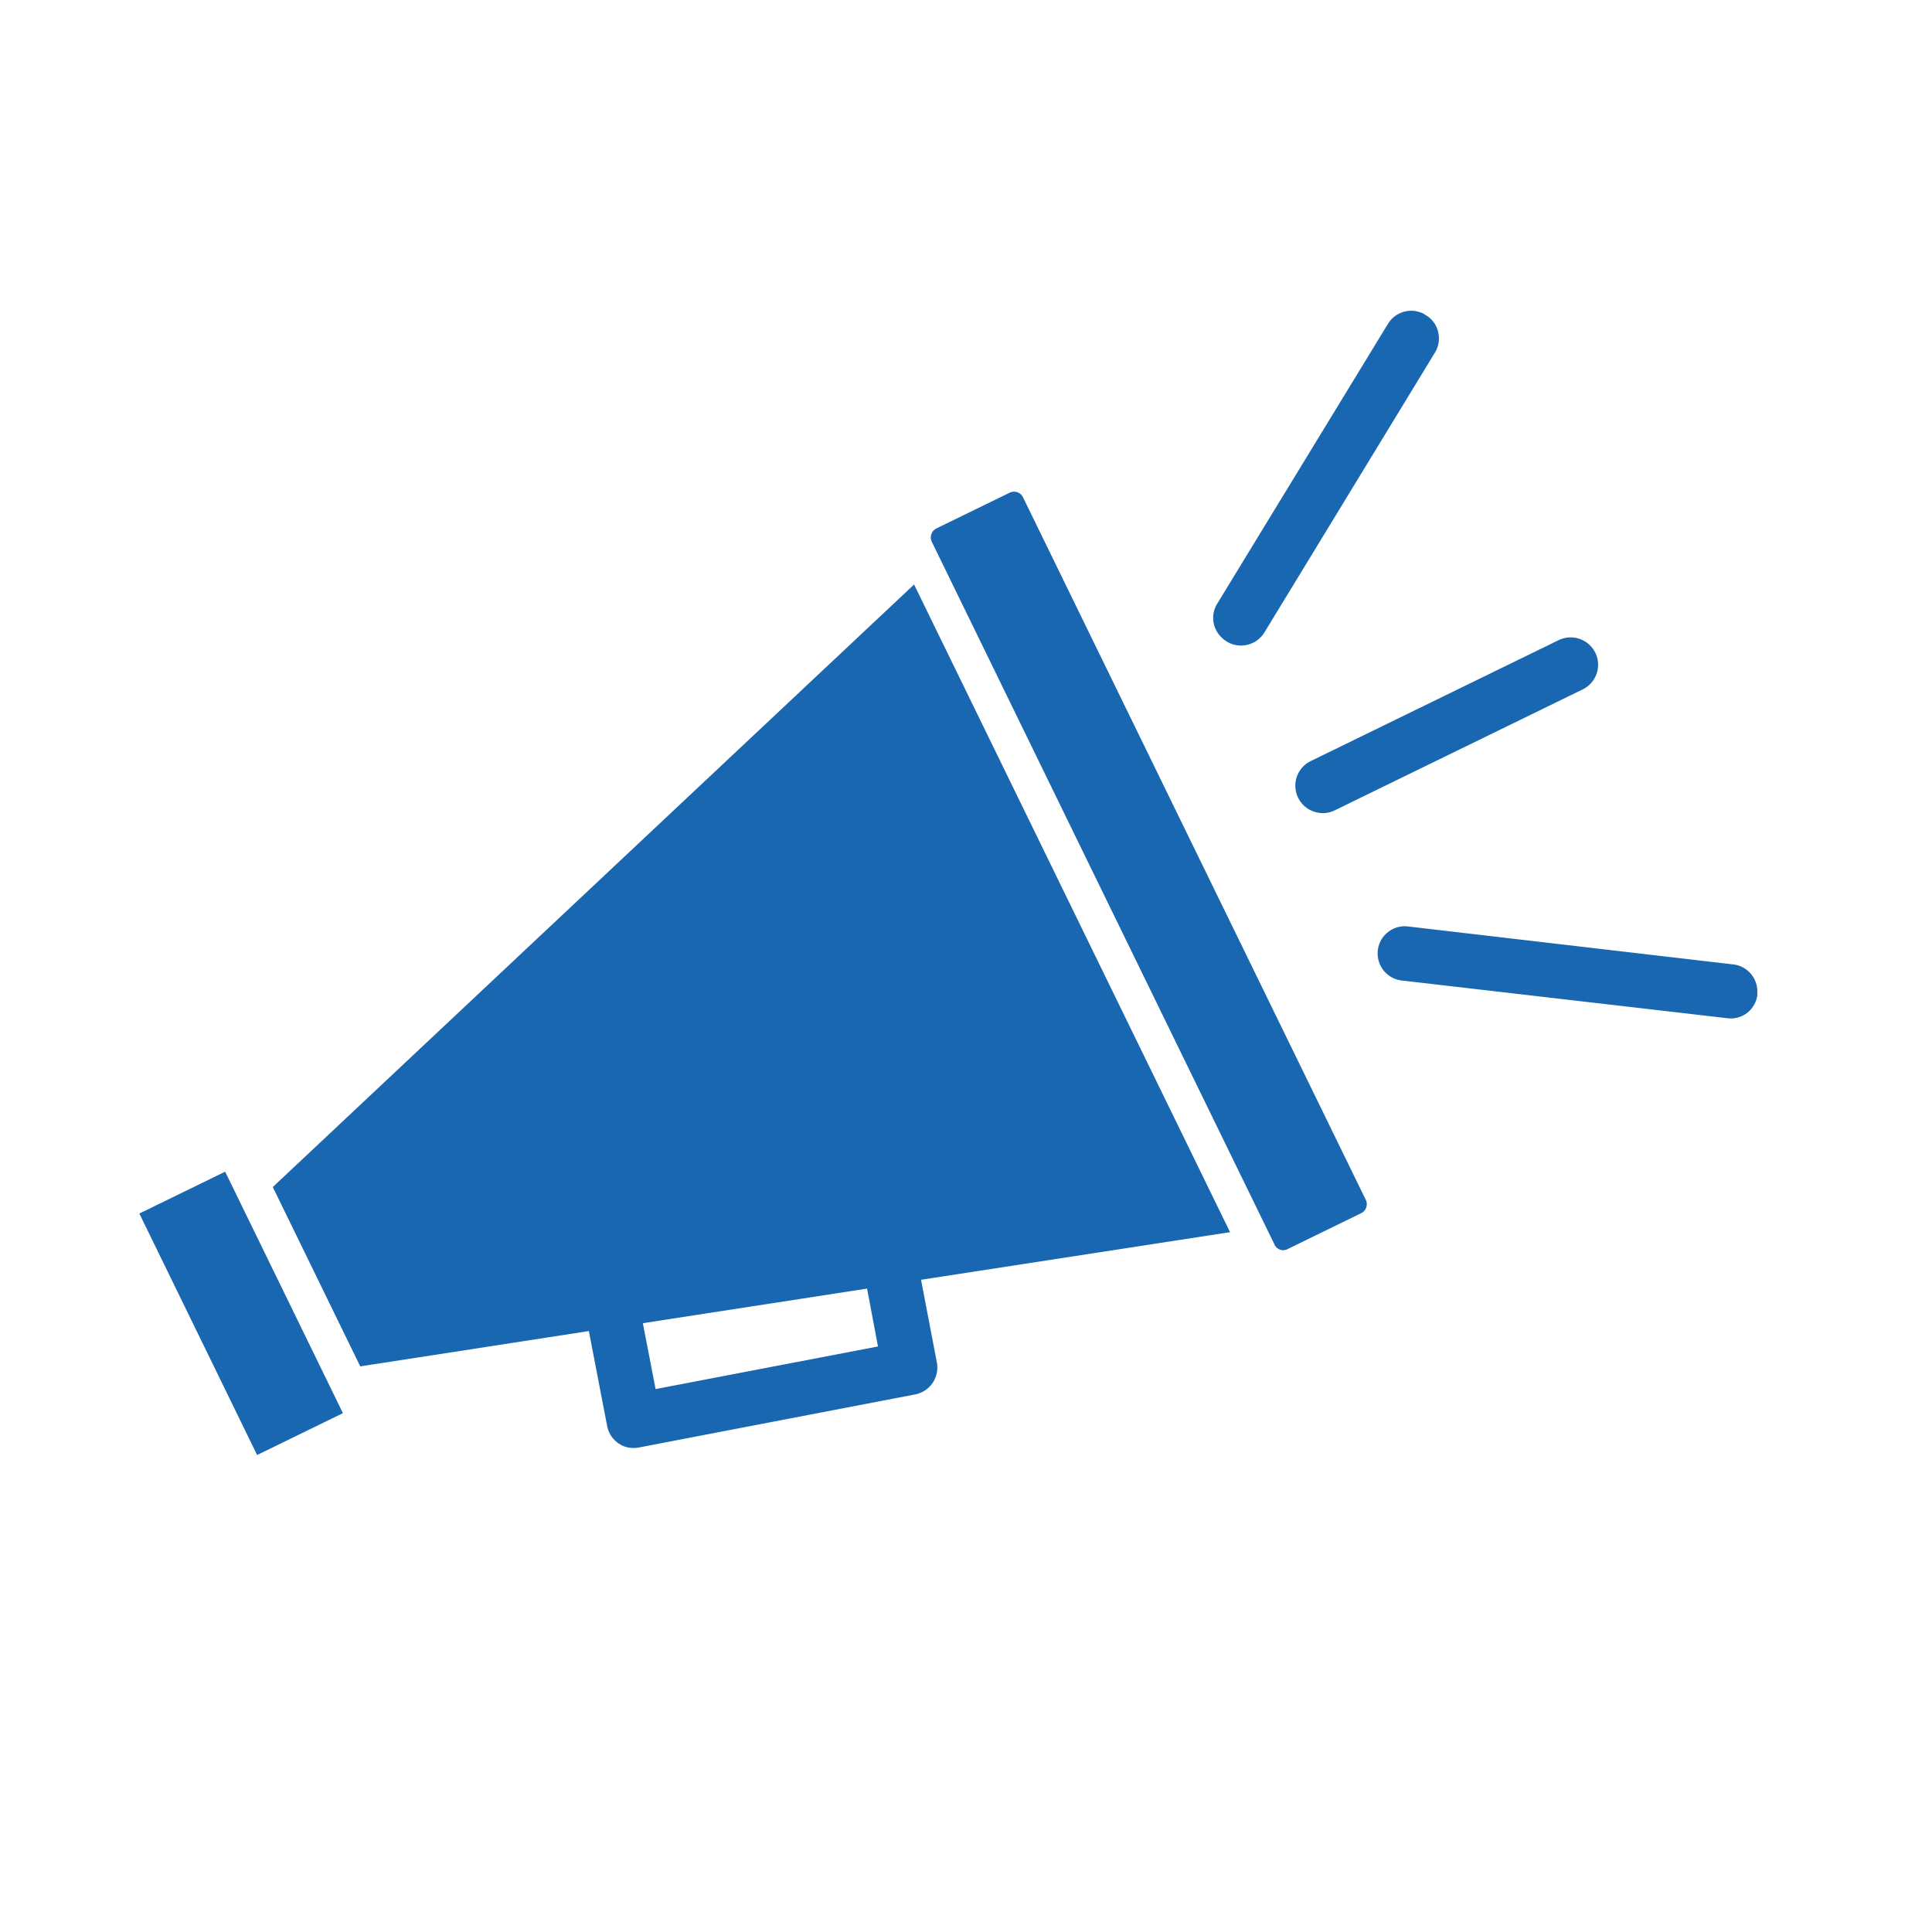
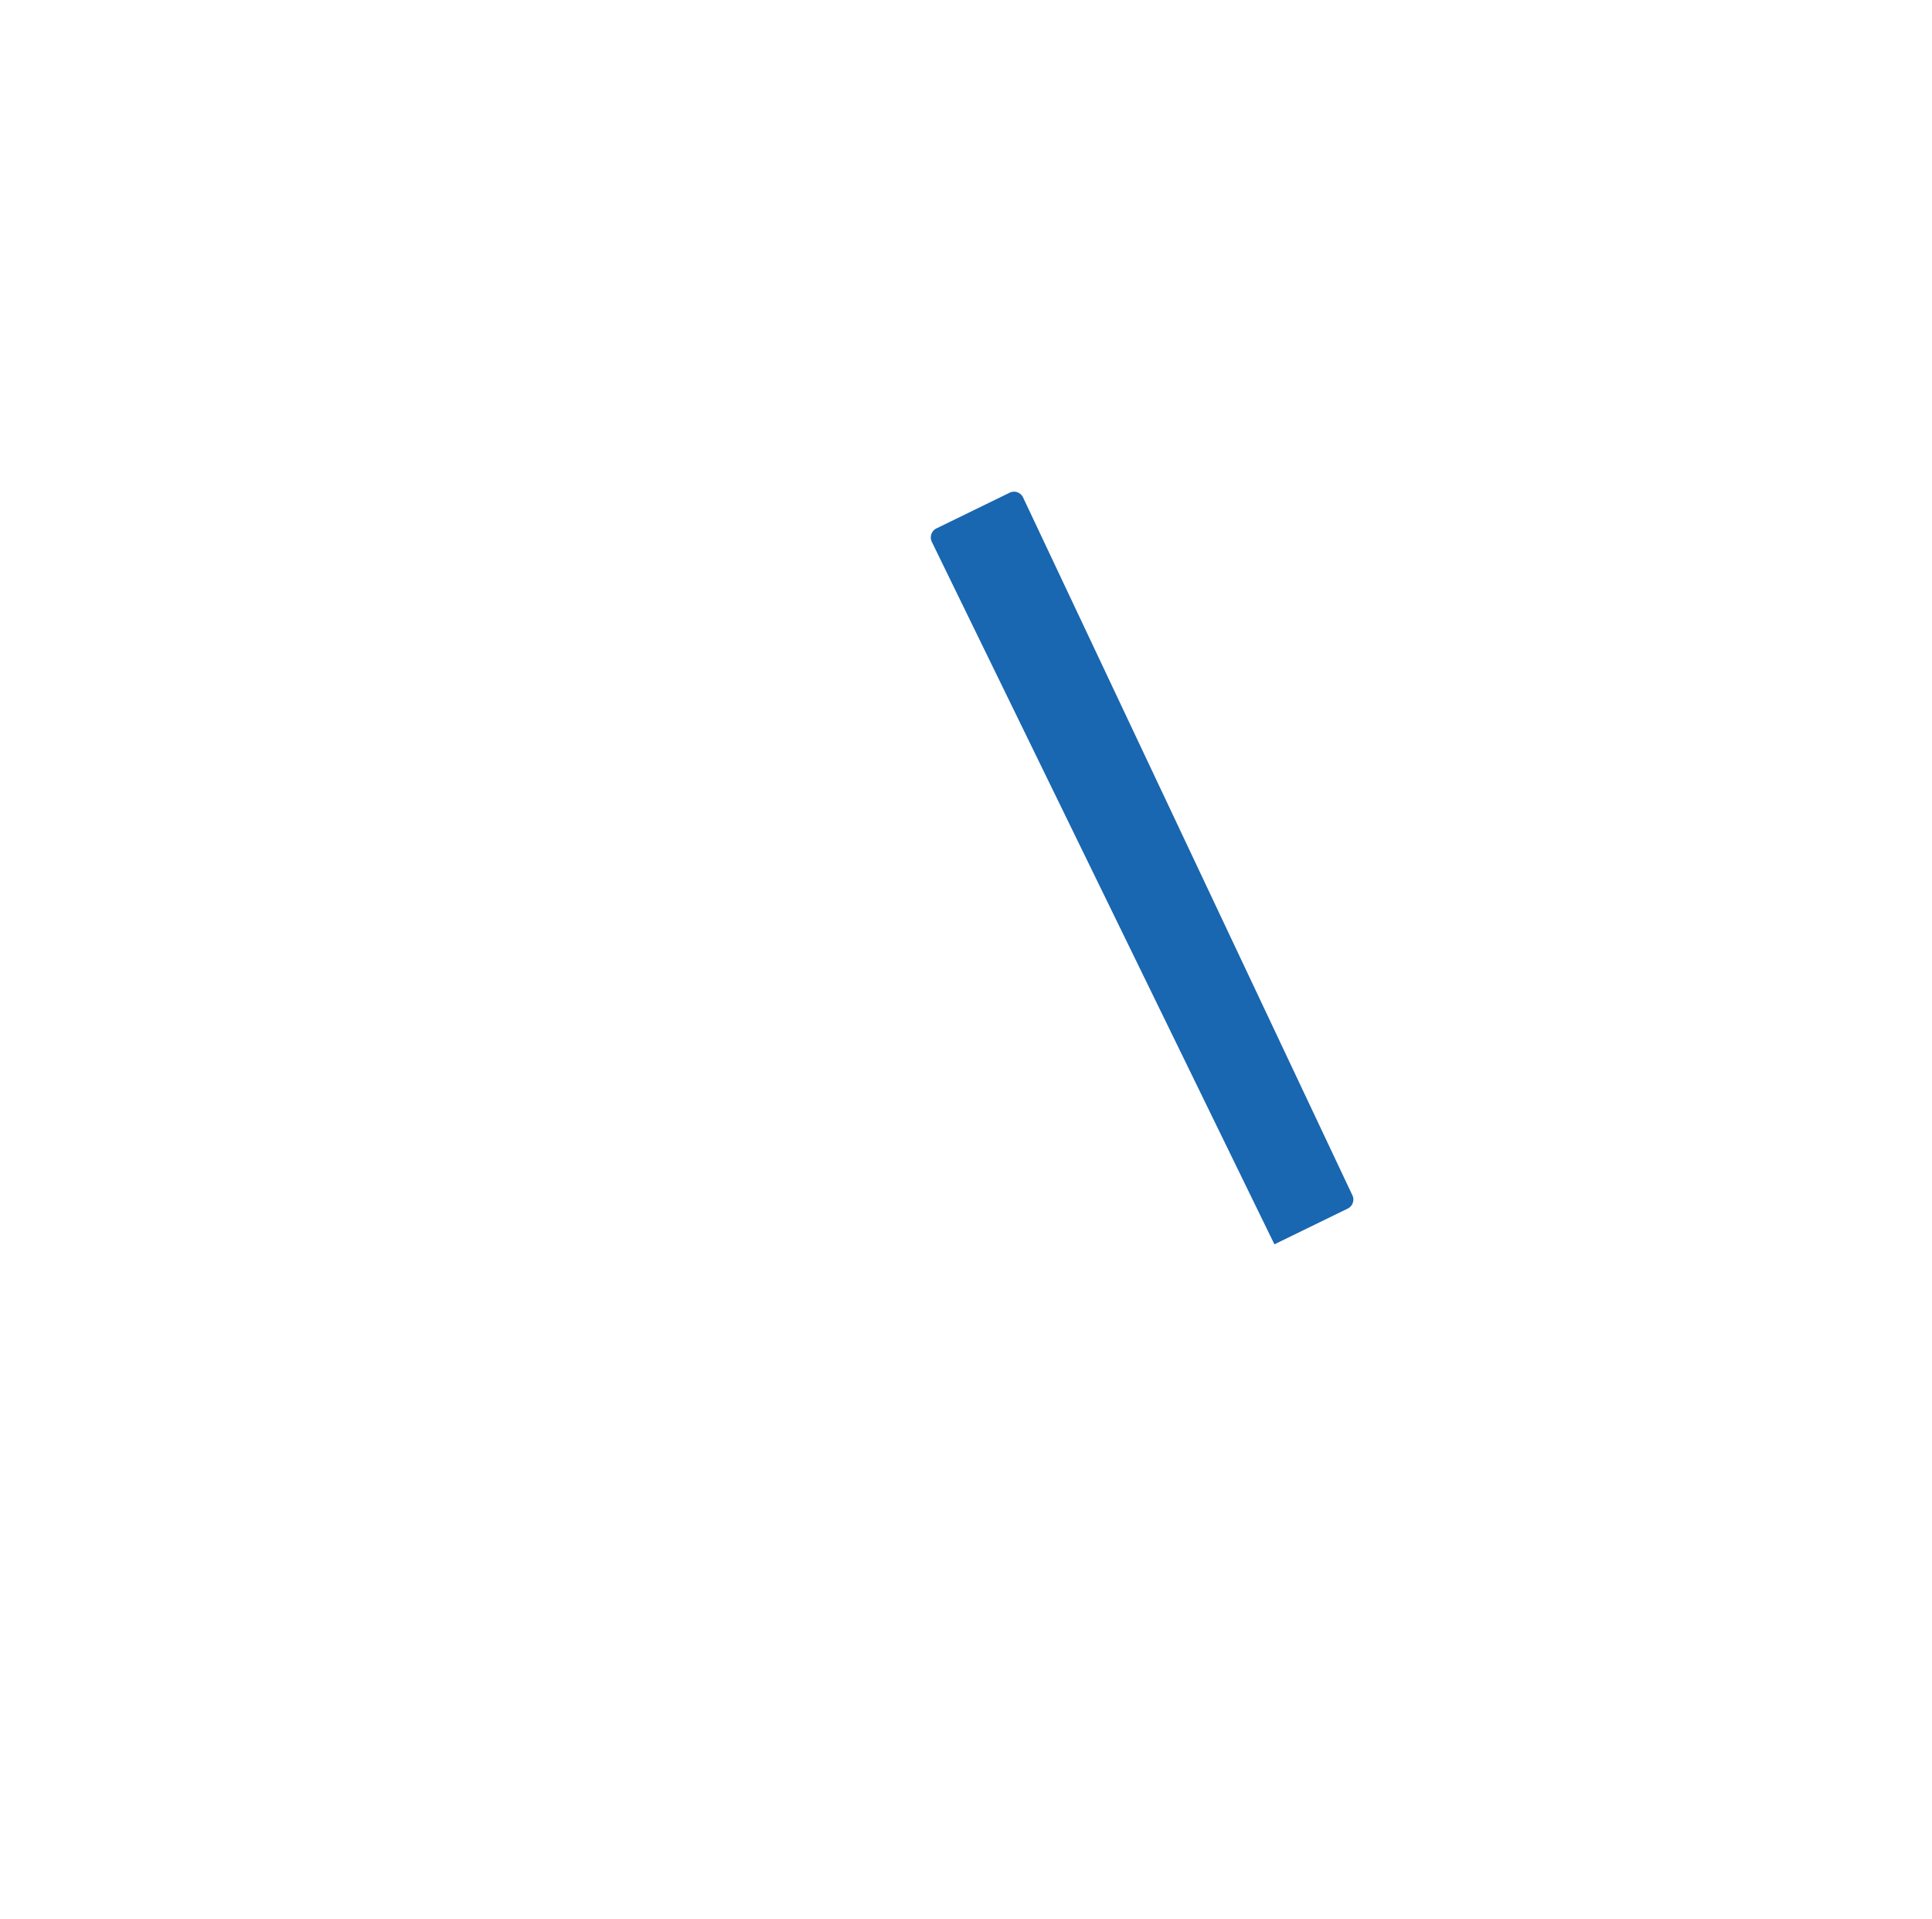
<svg xmlns="http://www.w3.org/2000/svg" id="Whats_New_Icon_Final" width="30.209" height="30" viewBox="0 0 30.209 30">
  <rect id="Rectangle_3" data-name="Rectangle 3" width="30" height="30" fill="none" />
  <g id="Group_20" data-name="Group 20" transform="translate(8.64 0.212) rotate(19)">
-     <path id="Path_5774" data-name="Path 5774" d="M24.405,13.3a.156.156,0,0,0-.222,0l-.9.9a.158.158,0,0,0,0,.222l8.641,8.641a.148.148,0,0,0,.222,0l.9-.9a.151.151,0,0,0,.047-.118.149.149,0,0,0-.047-.107Z" transform="translate(-14.987 -8.543)" fill="#1966b1" />
-     <rect id="Rectangle_1760" data-name="Rectangle 1760" width="1.493" height="4.201" transform="matrix(0.707, -0.707, 0.707, 0.707, -0.001, 19.843)" fill="#1966b1" />
-     <path id="Path_5775" data-name="Path 5775" d="M18.613,7.922a.423.423,0,0,0,.3-.125l3.05-3.05a.428.428,0,0,0,0-.606.43.43,0,0,0-.606,0l-3.05,3.05a.428.428,0,0,0,.3.731Zm7.483.449a.427.427,0,0,0-.417-.335.411.411,0,0,0-.093.011l-5,1.094a.424.424,0,0,0-.324.506.427.427,0,0,0,.417.335.435.435,0,0,0,.093-.011l5.006-1.1a.422.422,0,0,0,.267-.185A.427.427,0,0,0,26.1,8.371ZM16.457,5.851a.411.411,0,0,0,.093.011.431.431,0,0,0,.417-.335L18.064.52A.424.424,0,0,0,18.007.2.409.409,0,0,0,17.74.014a.3.3,0,0,0-.1-.014.424.424,0,0,0-.417.335l-1.1,5.007a.424.424,0,0,0,.057.321A.444.444,0,0,0,16.457,5.851ZM11.544,6.6,5.13,18.772l2.206,2.206,3.2-1.686.752,1.308a.427.427,0,0,0,.371.217.443.443,0,0,0,.214-.061l3.809-2.188a.428.428,0,0,0,.16-.581l-.656-1.144,4.326-2.277Zm.274,13.21-.524-.909,3.139-1.653.456.8Z" transform="translate(-3.293)" fill="#1966b1" />
+     <path id="Path_5774" data-name="Path 5774" d="M24.405,13.3a.156.156,0,0,0-.222,0l-.9.9a.158.158,0,0,0,0,.222l8.641,8.641l.9-.9a.151.151,0,0,0,.047-.118.149.149,0,0,0-.047-.107Z" transform="translate(-14.987 -8.543)" fill="#1966b1" />
  </g>
</svg>